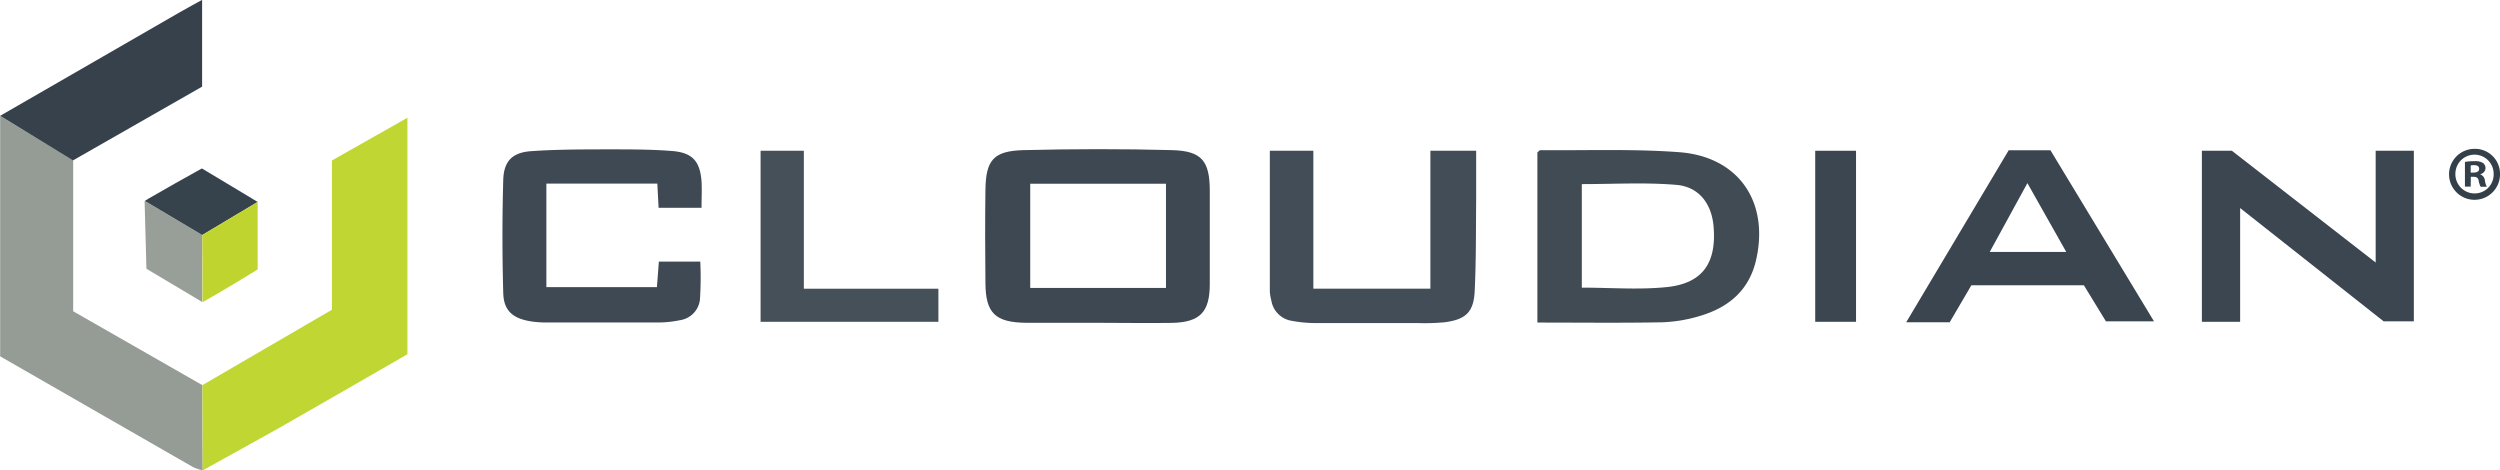
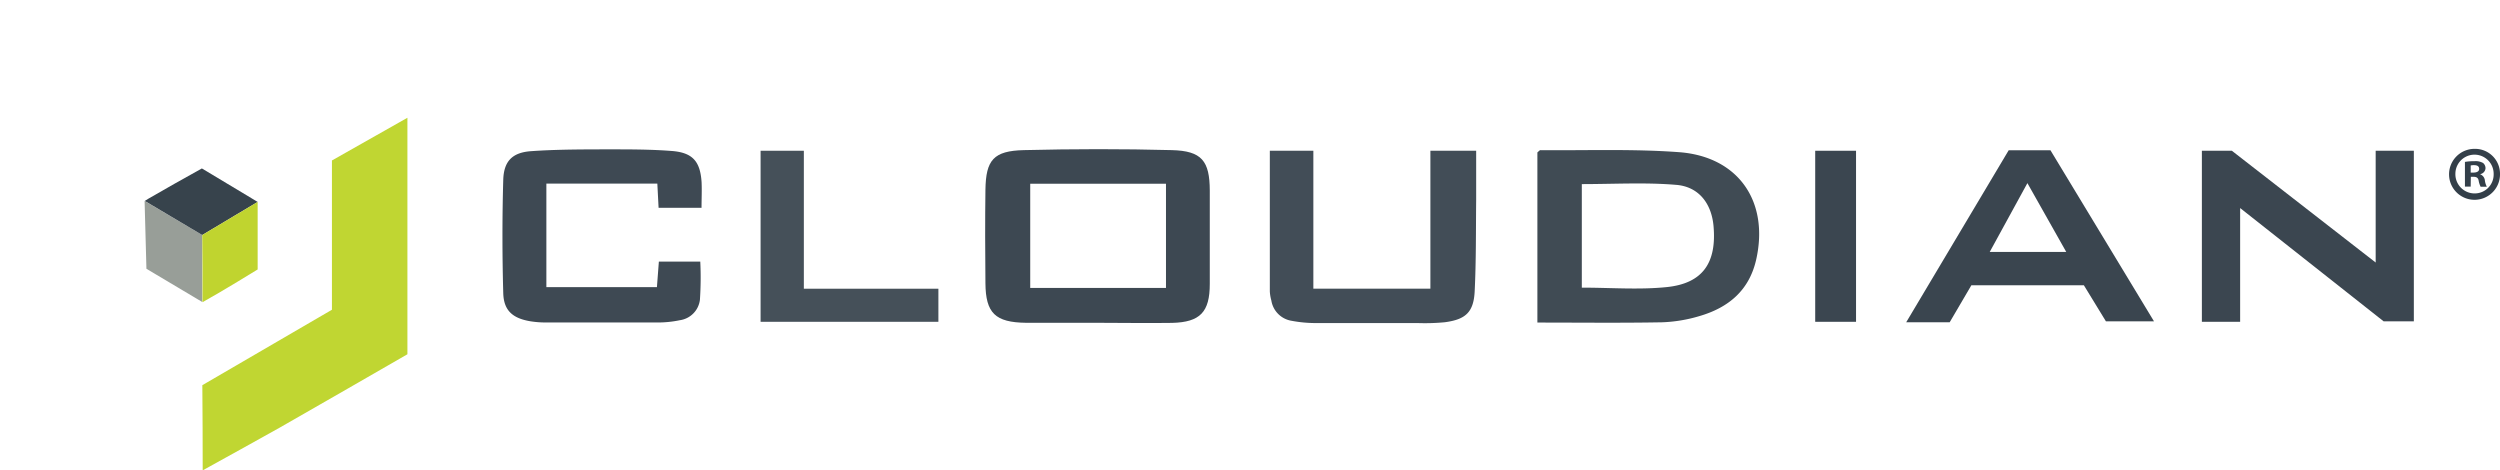
<svg xmlns="http://www.w3.org/2000/svg" id="Layer_1" data-name="Layer 1" width="555.39" height="104.49" viewBox="0 0 555.39 104.49">
  <defs>
    <style>.cls-1{fill:#959c96;}.cls-2{fill:#36414b;}.cls-3{fill:#c0d632;}.cls-4{fill:#3d4852;}.cls-5{fill:#404b54;}.cls-6{fill:#3b4650;}.cls-7{fill:#3e4953;}.cls-8{fill:#424d57;}.cls-9{fill:#3a454f;}.cls-10{fill:#455059;}.cls-11{fill:#989e98;}.cls-12{fill:#37434c;}.cls-13{fill:#c0d42f;}.cls-14{fill:#333f49;}</style>
  </defs>
-   <path class="cls-1" d="M26,120.19V66.76l3,1.85,13.23,8v33.57l28.69,16.41q0,9.47.08,18.92a10.54,10.54,0,0,1-2.16-.72" transform="translate(-25.97 -41.03)" />
-   <path class="cls-2" d="M26,66.76Q46,55.24,66,43.7l2.6-1.45L70.87,41V60.28L42.19,76.66" transform="translate(-25.97 -41.03)" />
  <path class="cls-3" d="M71,145.52q0-9.45-.08-18.92l28.79-16.76V76.68l16.77-9.49v52.54c-9.45,5.43-18.89,10.9-28.37,16.3C82.36,139.26,76.65,142.39,71,145.52Z" transform="translate(-25.97 -41.03)" />
  <path class="cls-4" d="M269.52,112.74H253.89c-6.81-.09-8.95-2.14-9-8.79-.07-6.91-.09-13.82,0-20.74.09-6.65,1.81-8.67,8.54-8.83,11-.27,21.92-.29,32.87,0,6.65.17,8.41,2.39,8.43,9v20.73c0,6.23-2.13,8.49-8.34,8.65C280.76,112.85,275.14,112.74,269.52,112.74ZM285,81.85H254.84V105H285Z" transform="translate(-25.97 -41.03)" />
  <path class="cls-5" d="M367.51,112.69V74.89c.27-.21.48-.5.68-.5,10.29.09,20.61-.31,30.84.45,13.17,1,20,11,17.08,23.89-1.56,6.86-6.19,10.66-12.63,12.53a32.74,32.74,0,0,1-8.28,1.37C386.12,112.8,377,112.69,367.51,112.69Zm9.87-30.76v23c6.43,0,12.7.51,18.86-.12,8-.82,11.13-5.39,10.4-13.58-.46-5.06-3.34-8.78-8.39-9.14C391.44,81.52,384.44,81.93,377.38,81.93Z" transform="translate(-25.97 -41.03)" />
  <path class="cls-6" d="M553.74,99.35V74.52h8.48v37.89H555.5L523.63,87.25v25.27h-8.5v-38h6.66Z" transform="translate(-25.97 -41.03)" />
-   <path class="cls-7" d="M181.82,87.2h-9.54L172,81.82H147.35v23h24.56l.43-5.68h9.2a73.2,73.2,0,0,1-.08,8.51,5.22,5.22,0,0,1-4.48,4.52,23.74,23.74,0,0,1-4.76.5H147.36a21.62,21.62,0,0,1-3.59-.27c-3.92-.67-5.9-2.38-6-6.27-.23-8.37-.24-16.76,0-25.12.12-4.18,2-6.11,6.23-6.4,5.72-.4,11.47-.39,17.21-.4,4.67,0,9.36,0,14,.36s6.31,2.31,6.62,6.9C181.92,83.37,181.82,85.22,181.82,87.2Z" transform="translate(-25.97 -41.03)" />
+   <path class="cls-7" d="M181.82,87.2h-9.54L172,81.82H147.35v23h24.56l.43-5.68h9.2a73.2,73.2,0,0,1-.08,8.51,5.22,5.22,0,0,1-4.48,4.52,23.74,23.74,0,0,1-4.76.5H147.36a21.62,21.62,0,0,1-3.59-.27c-3.92-.67-5.9-2.38-6-6.27-.23-8.37-.24-16.76,0-25.12.12-4.18,2-6.11,6.23-6.4,5.72-.4,11.47-.39,17.21-.4,4.67,0,9.36,0,14,.36s6.31,2.31,6.62,6.9C181.92,83.37,181.82,85.22,181.82,87.2" transform="translate(-25.97 -41.03)" />
  <path class="cls-8" d="M353.91,74.52V85.4c-.07,6.77,0,13.55-.33,20.31-.22,4.67-2,6.3-6.65,6.91a46.21,46.21,0,0,1-6,.18H318.09a28.82,28.82,0,0,1-5.16-.5,5.42,5.42,0,0,1-4.52-4.5,9.62,9.62,0,0,1-.34-2V74.51h9.67v30.65h26V74.52Z" transform="translate(-25.97 -41.03)" />
  <path class="cls-9" d="M481.49,74.41l23,38H493.81l-4.89-8h-25l-4.82,8.22h-9.66l22.77-38.21ZM468,97H485l-8.63-15.29Z" transform="translate(-25.97 -41.03)" />
  <path class="cls-10" d="M194.94,112.52v-38h9.61v30.65h29.89v7.35Z" transform="translate(-25.97 -41.03)" />
  <path class="cls-6" d="M438.3,112.52h-9.07v-38h9.07Z" transform="translate(-25.97 -41.03)" />
  <path class="cls-11" d="M70.9,93.24l0,14.88-12.4-7.38-.41-15.07" transform="translate(-25.97 -41.03)" />
  <path class="cls-12" d="M58.14,85.67l.81-.51c3.78-2.21,7.62-4.33,11.87-6.71l12.39,7.44L70.9,93.24" transform="translate(-25.97 -41.03)" />
  <path class="cls-13" d="M70.9,93.24l12.31-7.35v15s-8,4.94-12.26,7.28Q71,100.68,70.9,93.24Z" transform="translate(-25.97 -41.03)" />
  <path class="cls-14" d="M581.36,79.6a5.66,5.66,0,1,1-5.82-5.5h.18a5.53,5.53,0,0,1,5.64,5.42Zm-9.91,0a4.27,4.27,0,0,0,4.14,4.4h.16a4.2,4.2,0,0,0,4.2-4.22v-.14a4.25,4.25,0,1,0-8.5,0Zm3.4,2.89h-1.28V77a11.58,11.58,0,0,1,2.12-.16,3.34,3.34,0,0,1,1.91.4,1.5,1.5,0,0,1,.54,1.21A1.43,1.43,0,0,1,577,79.71v.06a1.61,1.61,0,0,1,1,1.35,4,4,0,0,0,.44,1.4h-1.38a4.79,4.79,0,0,1-.44-1.34c-.1-.61-.43-.87-1.14-.87h-.6Zm0-3.12h.61c.7,0,1.27-.24,1.27-.81s-.37-.84-1.17-.84a3.42,3.42,0,0,0-.71.07Z" transform="translate(-25.97 -41.03)" />
</svg>